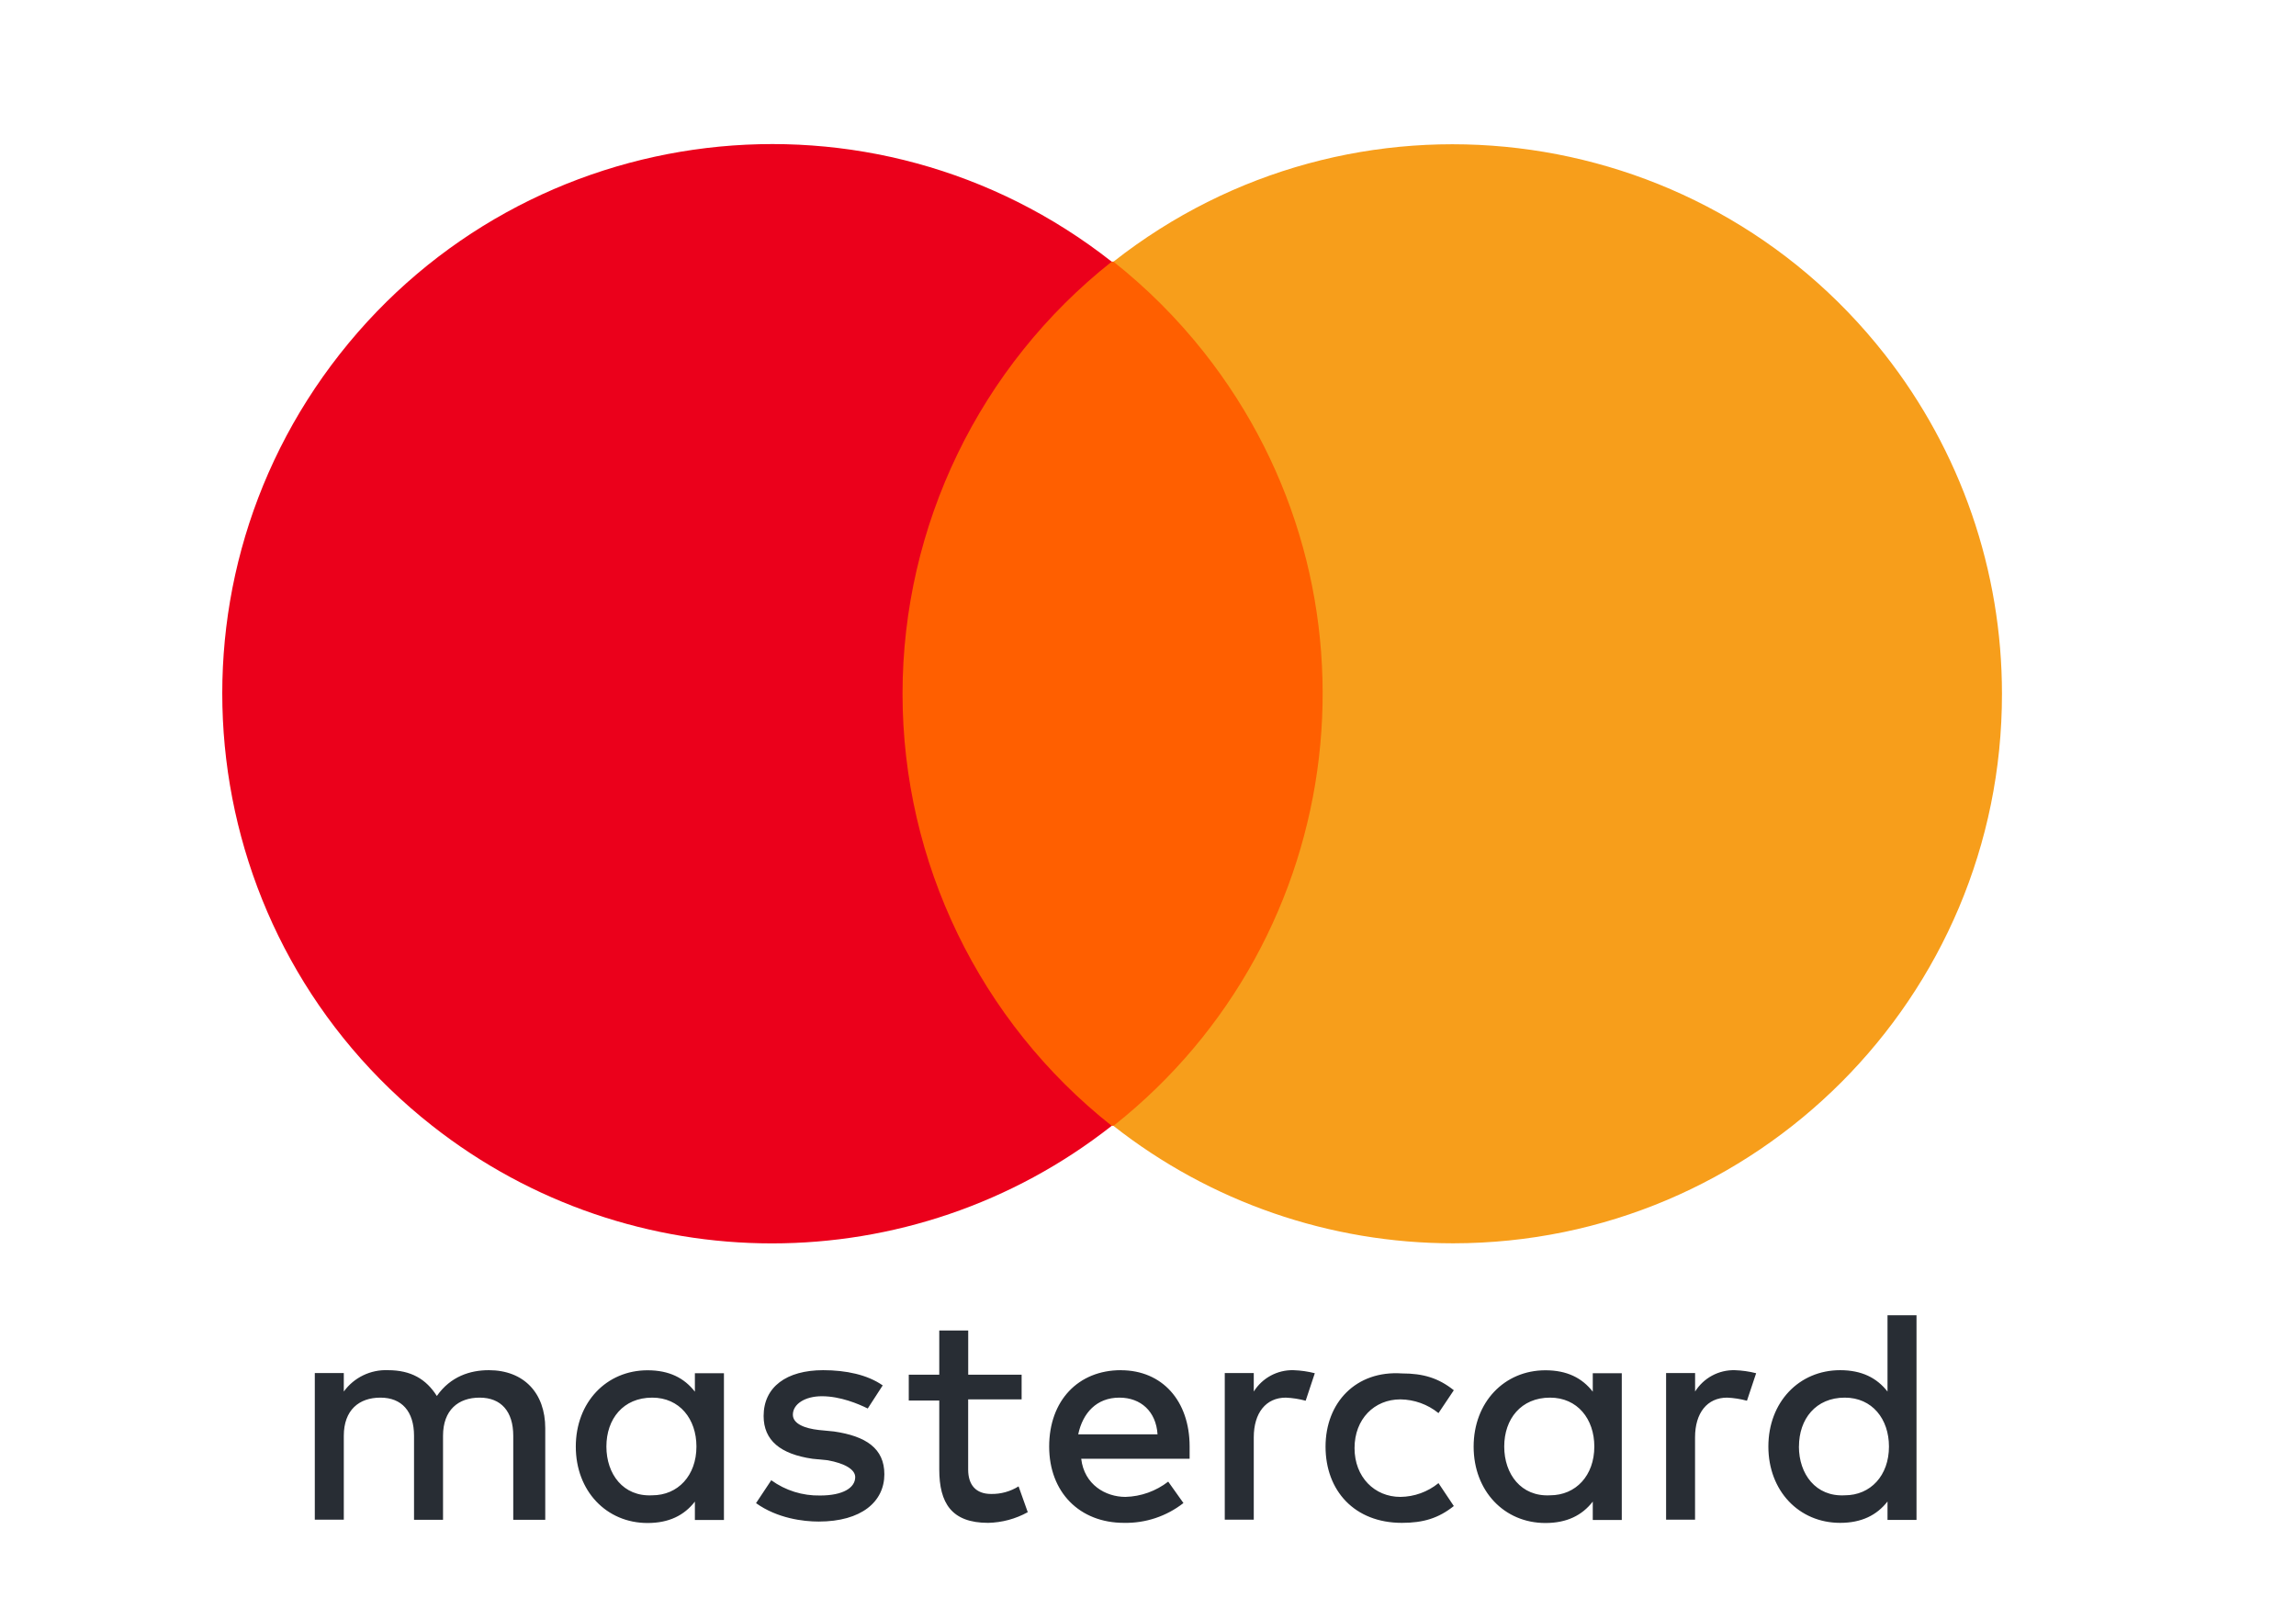
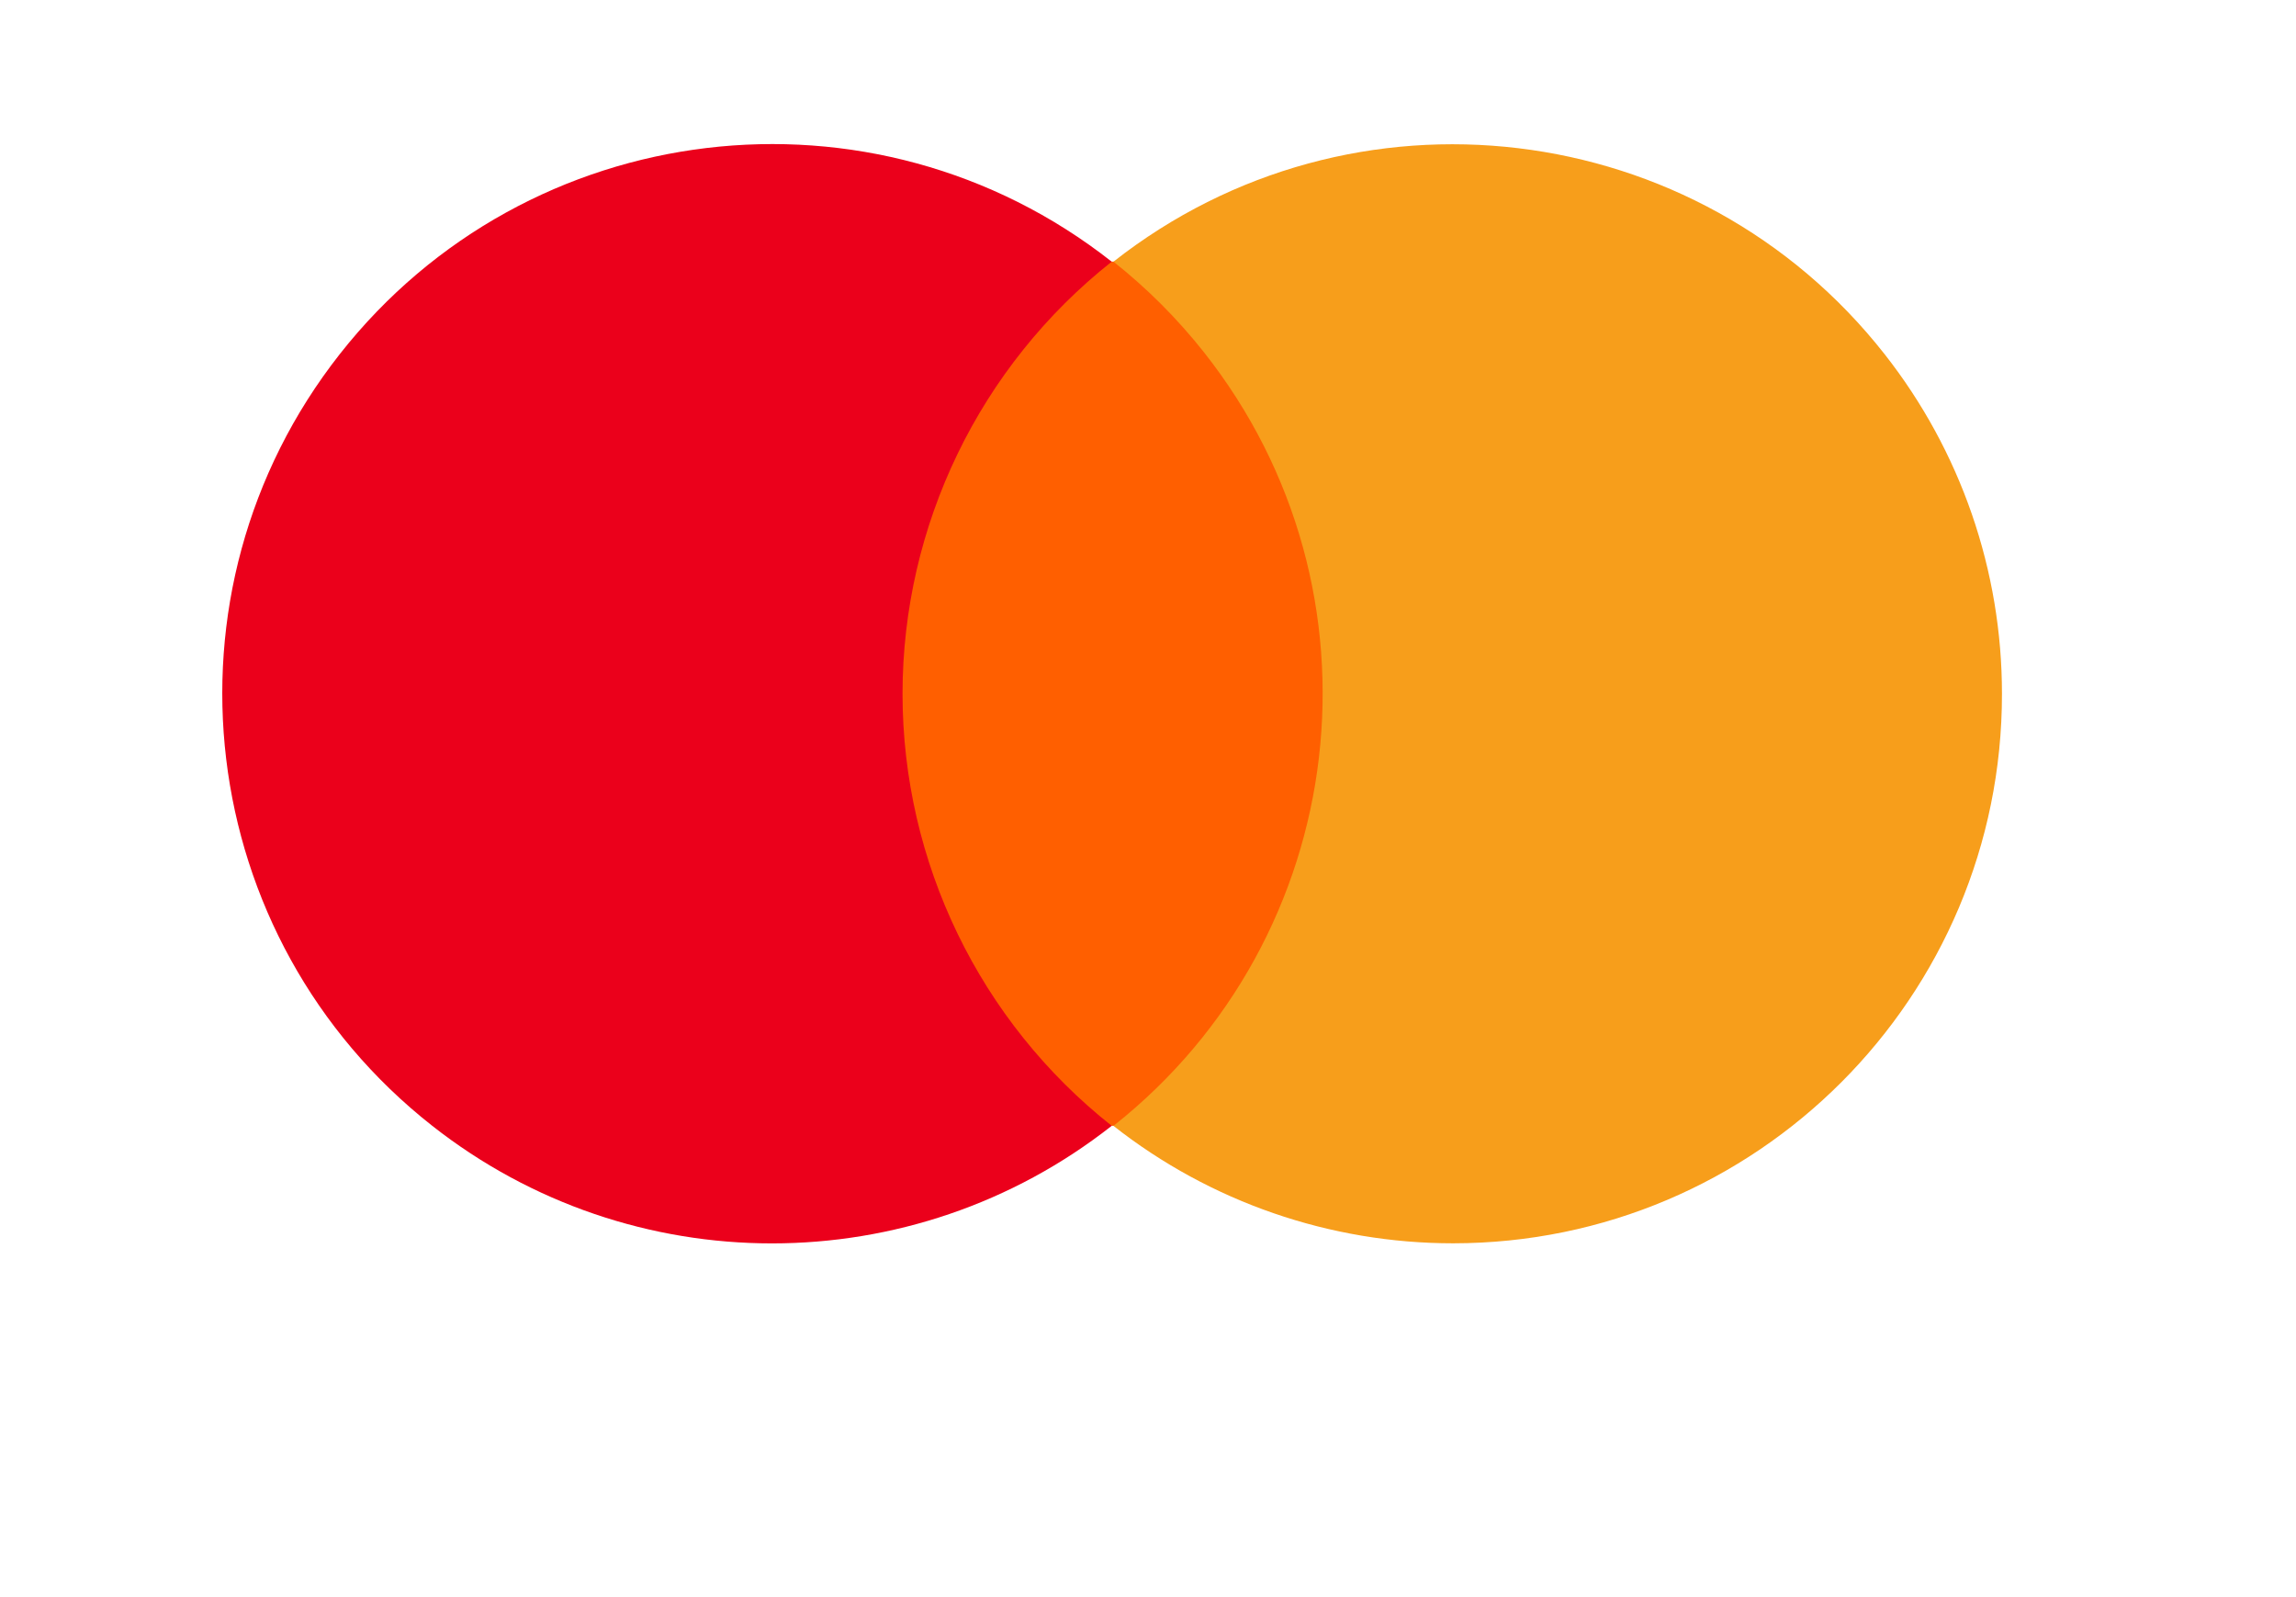
<svg xmlns="http://www.w3.org/2000/svg" width="46" height="32" viewBox="0 0 46 32" fill="none">
-   <path d="M36.042 28.983C36.042 28.431 36.379 28.003 36.96 28.003C37.51 28.003 37.845 28.432 37.845 28.983C37.845 29.564 37.477 29.96 36.96 29.96C36.378 29.992 36.041 29.533 36.041 28.983H36.042ZM38.397 28.983V26.352H37.816V27.881C37.601 27.606 37.298 27.453 36.867 27.453C36.042 27.453 35.429 28.095 35.429 28.983C35.429 29.87 36.041 30.512 36.867 30.512C37.296 30.512 37.601 30.359 37.816 30.084V30.453H38.397V28.983ZM30.137 28.983C30.137 28.431 30.474 28.003 31.055 28.003C31.605 28.003 31.942 28.432 31.942 28.983C31.942 29.564 31.572 29.96 31.055 29.96C30.474 29.991 30.137 29.533 30.137 28.983ZM32.492 28.983V27.514H31.911V27.884C31.697 27.608 31.394 27.455 30.962 27.455C30.137 27.455 29.524 28.097 29.524 28.985C29.524 29.872 30.136 30.515 30.962 30.515C31.391 30.515 31.697 30.362 31.911 30.086V30.455H32.492V28.983ZM34.757 27.453C34.434 27.445 34.132 27.608 33.961 27.881V27.511H33.38V30.448H33.96V28.799C33.96 28.309 34.204 28.003 34.603 28.003C34.737 28.009 34.87 28.03 35 28.065L35.184 27.514C35.044 27.478 34.9 27.458 34.756 27.453H34.757ZM12.149 28.983C12.149 28.431 12.485 28.003 13.067 28.003C13.617 28.003 13.953 28.432 13.953 28.983C13.953 29.564 13.583 29.96 13.067 29.96C12.485 29.991 12.149 29.533 12.149 28.983ZM14.504 28.983V27.514H13.922V27.884C13.708 27.608 13.406 27.455 12.974 27.455C12.149 27.455 11.536 28.097 11.536 28.985C11.536 29.872 12.148 30.515 12.974 30.515C13.403 30.515 13.708 30.362 13.922 30.086V30.455H14.504V28.983ZM22.427 28.003C22.855 28.003 23.162 28.279 23.191 28.738H21.602C21.693 28.309 21.97 28.003 22.427 28.003ZM22.457 27.453C21.601 27.453 21.02 28.064 21.02 28.983C21.02 29.9 21.631 30.512 22.518 30.512C22.949 30.521 23.371 30.381 23.71 30.115L23.405 29.686C23.159 29.876 22.86 29.984 22.548 29.992C22.151 29.992 21.723 29.748 21.662 29.228H23.834V28.983C23.834 28.065 23.283 27.454 22.457 27.454V27.453ZM26.557 28.983C26.557 29.869 27.138 30.512 28.087 30.512C28.515 30.512 28.82 30.42 29.127 30.175L28.82 29.716C28.604 29.892 28.335 29.989 28.056 29.992C27.539 29.992 27.138 29.595 27.138 29.014C27.138 28.432 27.534 28.038 28.056 28.038C28.335 28.041 28.604 28.138 28.82 28.313L29.127 27.855C28.82 27.61 28.515 27.518 28.087 27.518C27.169 27.456 26.557 28.099 26.557 28.986V28.983ZM17.685 27.758C17.379 27.544 16.95 27.453 16.492 27.453C15.758 27.453 15.299 27.789 15.299 28.371C15.299 28.86 15.636 29.135 16.278 29.228L16.584 29.258C16.921 29.319 17.134 29.441 17.134 29.595C17.134 29.809 16.89 29.964 16.431 29.964C16.08 29.971 15.736 29.864 15.452 29.658L15.147 30.117C15.574 30.423 16.095 30.486 16.402 30.486C17.259 30.486 17.718 30.088 17.718 29.538C17.718 29.02 17.348 28.774 16.708 28.681L16.402 28.651C16.127 28.62 15.885 28.529 15.885 28.345C15.885 28.131 16.129 27.975 16.466 27.975C16.836 27.975 17.201 28.129 17.385 28.221L17.685 27.758ZM25.914 27.453C25.592 27.445 25.29 27.608 25.119 27.881V27.511H24.538V30.448H25.119V28.799C25.119 28.309 25.363 28.003 25.761 28.003C25.896 28.009 26.029 28.03 26.159 28.065L26.342 27.514C26.202 27.478 26.059 27.458 25.914 27.453ZM20.469 27.544H19.398V26.658H18.818V27.544H18.207V28.061H18.818V29.441C18.818 30.114 19.063 30.512 19.797 30.512C20.075 30.506 20.348 30.433 20.591 30.298L20.407 29.781C20.242 29.884 20.05 29.937 19.856 29.933C19.55 29.933 19.397 29.75 19.397 29.444V28.038H20.468V27.548L20.469 27.544ZM10.924 30.451V28.615C10.924 27.912 10.496 27.453 9.793 27.453C9.424 27.453 9.028 27.575 8.752 27.97C8.539 27.633 8.236 27.453 7.774 27.453C7.426 27.438 7.092 27.599 6.888 27.881V27.511H6.307V30.448H6.888V28.768C6.888 28.251 7.194 28.003 7.622 28.003C8.05 28.003 8.295 28.279 8.295 28.768V30.451H8.876V28.768C8.876 28.251 9.182 28.003 9.61 28.003C10.039 28.003 10.283 28.279 10.283 28.768V30.451H10.924Z" fill="#282D34" />
  <path d="M17.011 5.242H27.626V22.557H17.011V5.242Z" fill="#FF5F00" />
  <path d="M18.082 13.9C18.083 10.526 19.627 7.337 22.273 5.243C17.492 1.483 10.569 2.312 6.809 7.093C3.05 11.874 3.878 18.798 8.66 22.557C12.654 25.698 18.279 25.698 22.273 22.557C19.627 20.464 18.083 17.275 18.082 13.9Z" fill="#EB001B" />
  <path d="M40.109 13.901C40.113 19.977 35.191 24.907 29.115 24.911C26.647 24.912 24.248 24.084 22.308 22.558C27.089 18.777 27.9 11.836 24.119 7.055C23.587 6.383 22.98 5.775 22.308 5.243C27.085 1.488 34.002 2.317 37.756 7.094C39.282 9.035 40.11 11.432 40.109 13.901Z" fill="#F79E1B" />
</svg>